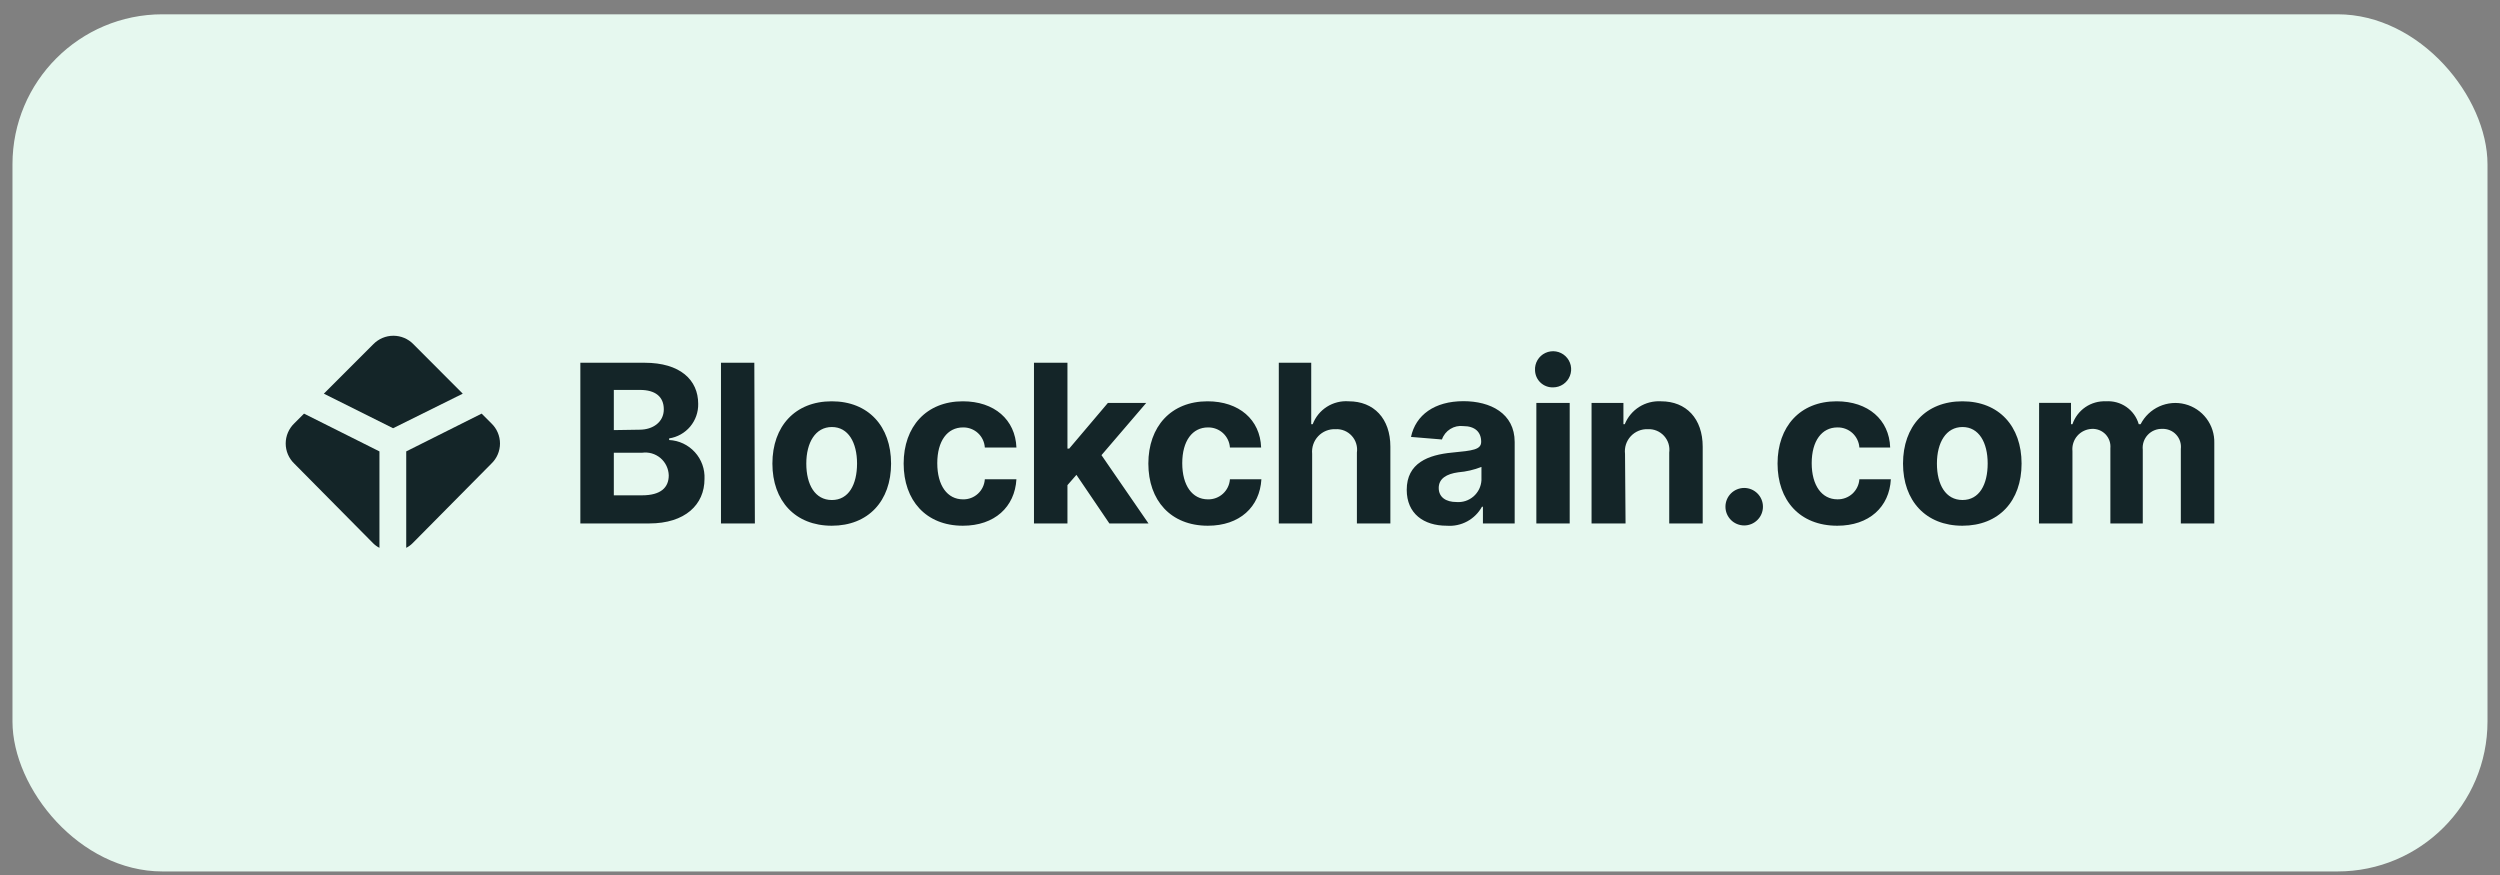
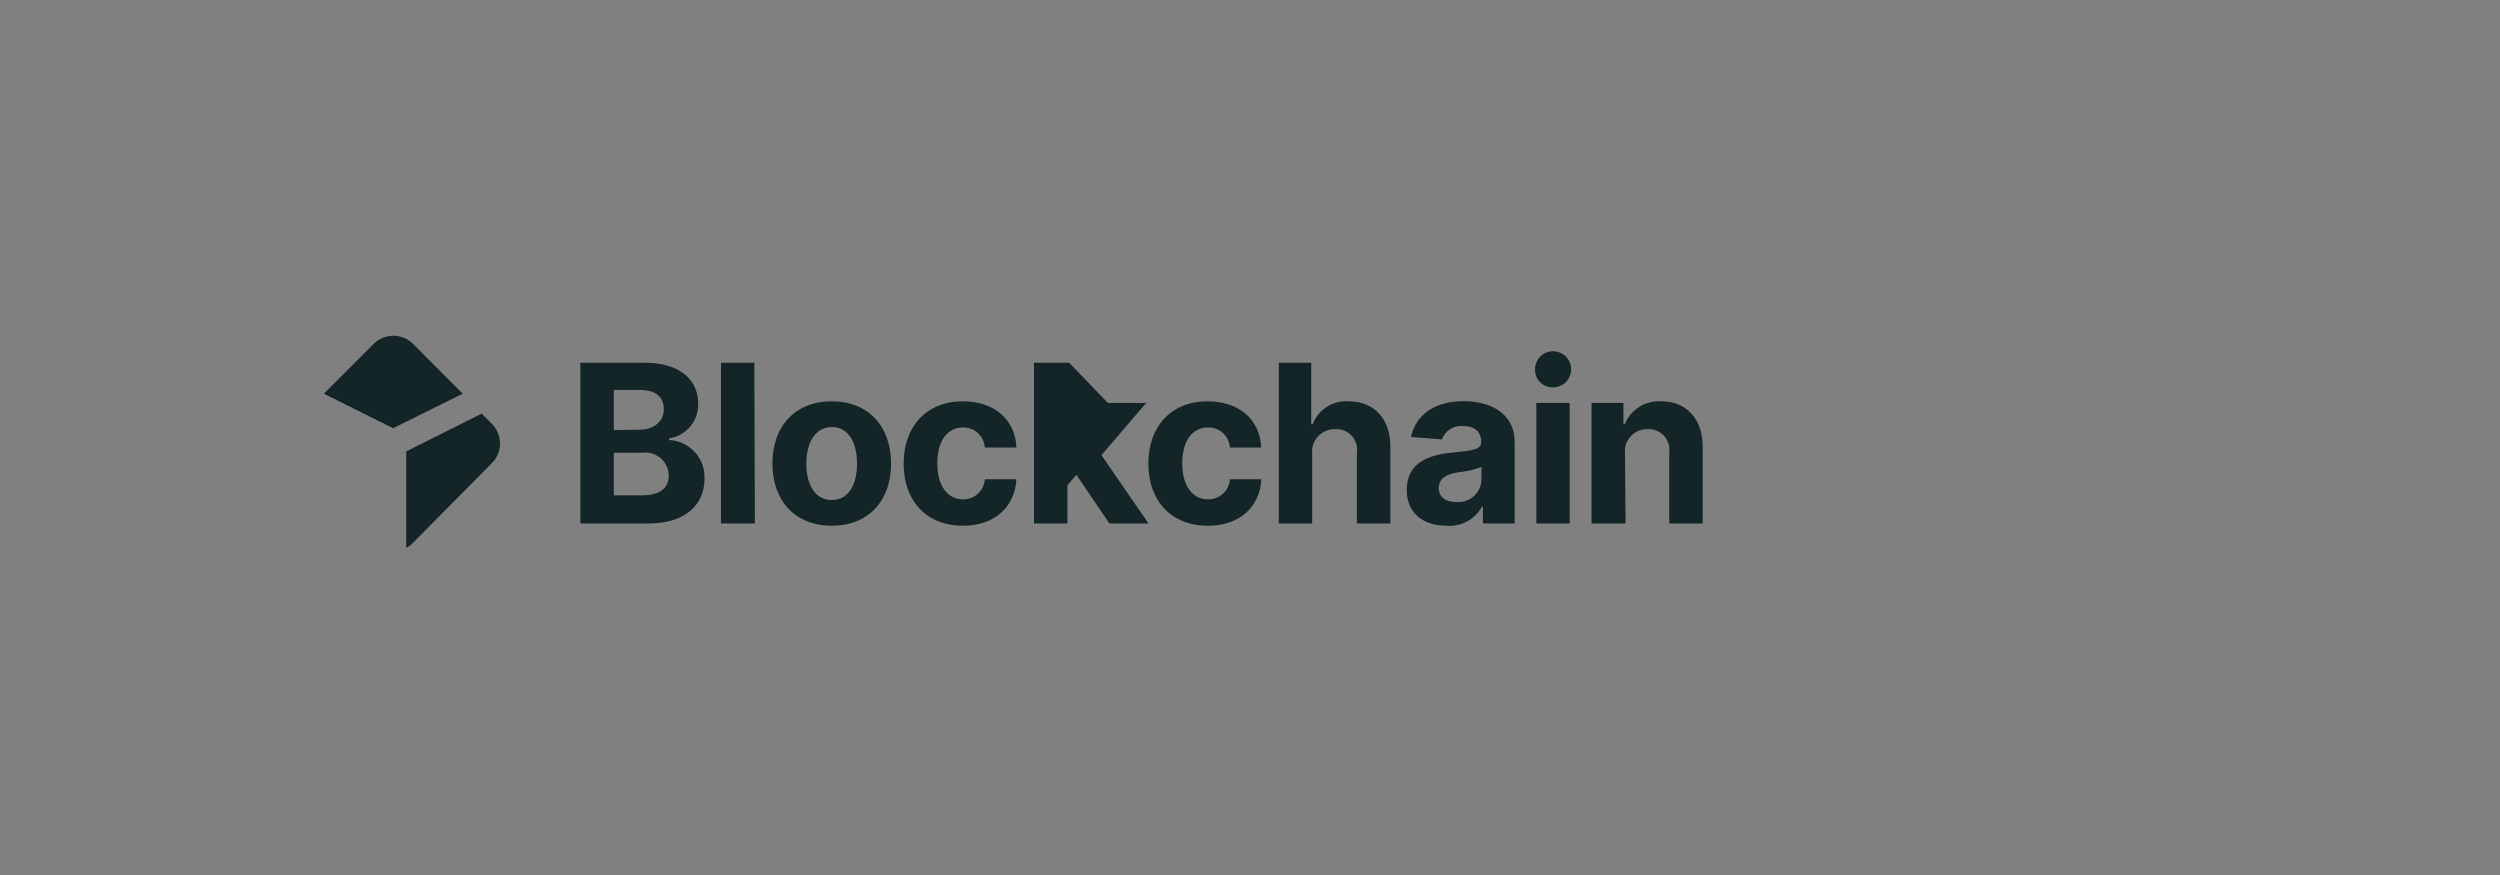
<svg xmlns="http://www.w3.org/2000/svg" width="100" height="35" viewBox="0 0 100 35" fill="none">
  <rect x="0" y="0" width="100" height="35" fill="#808080" stroke="none" />
-   <rect x="0.499" y="0.572" width="99.001" height="34.286" rx="6" fill="#E6F8EF" />
  <g clip-path="url(#clip0_467_41936)">
-     <path d="M12.161 16.545L11.77 16.936C11.662 17.04 11.576 17.165 11.517 17.303C11.458 17.441 11.428 17.59 11.428 17.74C11.428 17.89 11.458 18.038 11.517 18.177C11.576 18.315 11.662 18.439 11.77 18.543L14.921 21.726C14.996 21.802 15.083 21.865 15.178 21.913V18.056L12.161 16.545Z" fill="#142528" />
    <path d="M19.266 16.545L19.657 16.936C19.765 17.04 19.852 17.165 19.91 17.303C19.969 17.441 20 17.59 20 17.74C20 17.89 19.969 18.038 19.91 18.177C19.852 18.315 19.765 18.439 19.657 18.543L16.506 21.726C16.431 21.802 16.345 21.865 16.249 21.913V18.056L19.266 16.545Z" fill="#142528" />
    <path d="M18.51 15.747L16.538 13.77C16.434 13.662 16.309 13.577 16.171 13.518C16.033 13.46 15.885 13.43 15.735 13.43C15.585 13.43 15.437 13.46 15.299 13.518C15.161 13.577 15.036 13.662 14.931 13.77L12.954 15.747L15.724 17.129L18.51 15.747Z" fill="#142528" />
-     <path fill-rule="evenodd" clip-rule="evenodd" d="M61.401 14.815C61.392 14.67 61.427 14.527 61.501 14.402C61.575 14.278 61.685 14.178 61.816 14.117C61.947 14.056 62.094 14.035 62.237 14.058C62.38 14.081 62.513 14.146 62.618 14.245C62.724 14.345 62.797 14.473 62.829 14.614C62.86 14.756 62.849 14.903 62.795 15.038C62.742 15.173 62.65 15.288 62.53 15.37C62.41 15.451 62.269 15.495 62.124 15.495C62.032 15.498 61.94 15.483 61.854 15.45C61.768 15.418 61.688 15.368 61.621 15.305C61.554 15.242 61.5 15.166 61.462 15.082C61.425 14.998 61.404 14.907 61.401 14.815ZM61.454 16.117H62.788V20.938H61.454V16.117ZM25.785 14.51H23.214V20.938H25.968C27.409 20.938 28.18 20.183 28.18 19.16C28.199 18.765 28.061 18.38 27.796 18.088C27.53 17.795 27.16 17.62 26.766 17.601V17.536C27.094 17.486 27.393 17.318 27.607 17.064C27.82 16.809 27.935 16.486 27.928 16.154C27.928 15.195 27.205 14.51 25.785 14.51ZM26.552 16.374C26.552 16.883 26.117 17.188 25.582 17.188L24.553 17.204V15.597H25.603C26.209 15.597 26.552 15.865 26.552 16.374ZM26.75 19.015C26.75 19.497 26.439 19.813 25.678 19.813H24.553V18.11H25.678C25.809 18.091 25.943 18.1 26.071 18.136C26.198 18.173 26.316 18.236 26.418 18.321C26.519 18.407 26.601 18.513 26.658 18.633C26.715 18.752 26.747 18.883 26.75 19.015ZM28.839 20.938H30.195L30.173 14.51H28.839V20.938ZM30.896 18.544C30.896 17.049 31.807 16.052 33.27 16.052C34.732 16.052 35.643 17.049 35.643 18.544C35.643 20.038 34.732 21.029 33.27 21.029C31.807 21.029 30.896 20.033 30.896 18.544ZM34.282 18.541C34.281 17.701 33.933 17.081 33.275 17.081C32.616 17.081 32.252 17.703 32.252 18.544C32.252 19.385 32.6 20.001 33.275 20.001C33.949 20.001 34.281 19.381 34.282 18.541ZM38.514 16.052C37.052 16.052 36.146 17.065 36.146 18.544C36.146 20.012 37.036 21.029 38.514 21.029C39.784 21.029 40.593 20.279 40.657 19.17H39.393C39.379 19.391 39.281 19.598 39.118 19.748C38.955 19.898 38.741 19.979 38.52 19.974C37.893 19.974 37.491 19.422 37.491 18.528C37.491 17.633 37.898 17.097 38.52 17.097C38.741 17.093 38.955 17.174 39.118 17.323C39.281 17.473 39.379 17.68 39.393 17.901H40.657C40.614 16.786 39.773 16.052 38.514 16.052ZM41.359 14.51H42.698V17.944H42.768L44.316 16.117H45.849L44.059 18.206L45.94 20.938H44.375L43.057 18.994L42.698 19.406V20.938H41.359V14.51ZM48.302 16.052C46.84 16.052 45.934 17.065 45.934 18.544C45.934 20.012 46.824 21.029 48.313 21.029C49.588 21.029 50.392 20.279 50.456 19.17H49.197C49.182 19.392 49.082 19.599 48.919 19.748C48.755 19.898 48.54 19.979 48.318 19.974C47.691 19.974 47.29 19.422 47.29 18.528C47.29 17.633 47.697 17.097 48.318 17.097C48.54 17.093 48.755 17.173 48.919 17.323C49.082 17.473 49.182 17.68 49.197 17.901H50.445C50.408 16.786 49.561 16.052 48.302 16.052ZM52.486 20.938H51.152V14.51H52.449V16.969H52.508C52.617 16.681 52.816 16.436 53.076 16.271C53.336 16.106 53.642 16.029 53.949 16.052C54.951 16.052 55.615 16.738 55.615 17.869V20.938H54.276V18.104C54.293 17.984 54.284 17.861 54.248 17.745C54.213 17.629 54.152 17.522 54.069 17.432C53.988 17.342 53.886 17.272 53.774 17.226C53.661 17.18 53.54 17.16 53.418 17.167C53.29 17.162 53.162 17.184 53.043 17.232C52.924 17.281 52.816 17.354 52.728 17.448C52.64 17.541 52.572 17.652 52.531 17.774C52.489 17.895 52.474 18.025 52.486 18.152V20.938ZM58.079 18.104C57.126 18.195 56.269 18.522 56.269 19.594C56.269 20.547 56.949 21.029 57.87 21.029C58.153 21.051 58.437 20.991 58.687 20.856C58.937 20.721 59.142 20.517 59.279 20.269H59.317V20.938H60.587V17.681C60.587 16.529 59.611 16.047 58.54 16.047C57.383 16.047 56.627 16.599 56.44 17.477L57.678 17.579C57.737 17.405 57.855 17.257 58.011 17.16C58.167 17.062 58.352 17.021 58.535 17.044C58.99 17.044 59.247 17.274 59.247 17.67C59.247 17.986 58.92 18.024 58.079 18.104ZM59.258 18.677V19.213C59.25 19.337 59.218 19.457 59.164 19.568C59.109 19.678 59.033 19.777 58.94 19.858C58.846 19.939 58.738 20 58.62 20.039C58.503 20.077 58.379 20.091 58.256 20.081C57.844 20.081 57.549 19.894 57.549 19.519C57.549 19.144 57.86 18.956 58.331 18.892C58.649 18.866 58.961 18.794 59.258 18.677ZM63.662 20.938H65.022L65.001 18.152C64.986 18.026 64.999 17.898 65.038 17.776C65.078 17.655 65.143 17.544 65.23 17.45C65.316 17.357 65.422 17.283 65.54 17.234C65.657 17.185 65.784 17.162 65.912 17.167C66.033 17.161 66.154 17.182 66.266 17.228C66.378 17.274 66.479 17.345 66.561 17.434C66.642 17.524 66.704 17.63 66.74 17.746C66.775 17.862 66.785 17.984 66.769 18.104V20.938H68.108V17.869C68.108 16.744 67.449 16.052 66.442 16.052C66.135 16.034 65.829 16.112 65.568 16.276C65.308 16.441 65.105 16.683 64.99 16.969H64.937V16.117H63.662V20.938Z" fill="#142528" />
-     <path fill-rule="evenodd" clip-rule="evenodd" d="M82.84 16.116H81.564L81.559 20.938H82.898V18.045C82.887 17.934 82.899 17.823 82.933 17.717C82.967 17.611 83.022 17.513 83.096 17.43C83.169 17.346 83.259 17.279 83.36 17.232C83.46 17.185 83.57 17.159 83.681 17.155C83.782 17.151 83.883 17.169 83.977 17.207C84.071 17.245 84.155 17.303 84.225 17.376C84.294 17.45 84.347 17.538 84.38 17.634C84.413 17.73 84.424 17.831 84.415 17.932V20.938H85.711V17.991C85.699 17.884 85.711 17.775 85.745 17.672C85.779 17.57 85.835 17.475 85.909 17.396C85.982 17.317 86.072 17.254 86.172 17.213C86.272 17.171 86.38 17.152 86.488 17.155C86.592 17.151 86.696 17.169 86.792 17.209C86.889 17.248 86.975 17.308 87.046 17.385C87.117 17.461 87.171 17.552 87.203 17.651C87.235 17.751 87.245 17.856 87.233 17.959V20.938H88.572V17.723C88.582 17.37 88.472 17.023 88.259 16.74C88.046 16.457 87.744 16.255 87.401 16.167C87.058 16.079 86.695 16.111 86.373 16.256C86.05 16.402 85.786 16.653 85.625 16.968H85.55C85.469 16.688 85.295 16.445 85.056 16.278C84.817 16.112 84.528 16.032 84.238 16.052C83.945 16.039 83.657 16.121 83.415 16.286C83.174 16.451 82.992 16.691 82.898 16.968H82.84V16.116ZM73.464 16.052C72.002 16.052 71.102 17.064 71.102 18.543C71.102 20.011 71.986 21.029 73.491 21.029C74.766 21.029 75.575 20.279 75.634 19.17H74.375C74.36 19.391 74.26 19.598 74.097 19.748C73.933 19.897 73.718 19.978 73.496 19.973C72.875 19.973 72.468 19.422 72.468 18.527C72.468 17.632 72.875 17.097 73.496 17.097C73.718 17.092 73.933 17.173 74.097 17.322C74.26 17.472 74.36 17.679 74.375 17.9H75.607C75.57 16.786 74.723 16.052 73.464 16.052ZM69.239 19.736C69.099 19.875 69.019 20.065 69.018 20.263C69.017 20.362 69.036 20.46 69.073 20.551C69.111 20.643 69.166 20.726 69.236 20.797C69.305 20.867 69.388 20.922 69.479 20.96C69.571 20.998 69.669 21.018 69.768 21.018C69.967 21.018 70.157 20.939 70.298 20.798C70.439 20.658 70.518 20.467 70.518 20.268C70.518 20.069 70.439 19.878 70.298 19.738C70.157 19.597 69.967 19.518 69.768 19.518C69.57 19.518 69.38 19.596 69.239 19.736ZM76.121 18.543C76.121 17.048 77.032 16.052 78.495 16.052C79.957 16.052 80.863 17.048 80.863 18.543C80.863 20.038 79.957 21.029 78.495 21.029C77.032 21.029 76.121 20.032 76.121 18.543ZM79.507 18.54C79.507 17.701 79.158 17.081 78.5 17.081C77.841 17.081 77.477 17.702 77.477 18.543C77.477 19.384 77.825 20 78.5 20C79.174 20 79.507 19.38 79.507 18.54Z" fill="#142528" />
+     <path fill-rule="evenodd" clip-rule="evenodd" d="M61.401 14.815C61.392 14.67 61.427 14.527 61.501 14.402C61.575 14.278 61.685 14.178 61.816 14.117C61.947 14.056 62.094 14.035 62.237 14.058C62.38 14.081 62.513 14.146 62.618 14.245C62.724 14.345 62.797 14.473 62.829 14.614C62.86 14.756 62.849 14.903 62.795 15.038C62.742 15.173 62.65 15.288 62.53 15.37C62.41 15.451 62.269 15.495 62.124 15.495C62.032 15.498 61.94 15.483 61.854 15.45C61.768 15.418 61.688 15.368 61.621 15.305C61.554 15.242 61.5 15.166 61.462 15.082C61.425 14.998 61.404 14.907 61.401 14.815ZM61.454 16.117H62.788V20.938H61.454V16.117ZM25.785 14.51H23.214V20.938H25.968C27.409 20.938 28.18 20.183 28.18 19.16C28.199 18.765 28.061 18.38 27.796 18.088C27.53 17.795 27.16 17.62 26.766 17.601V17.536C27.094 17.486 27.393 17.318 27.607 17.064C27.82 16.809 27.935 16.486 27.928 16.154C27.928 15.195 27.205 14.51 25.785 14.51ZM26.552 16.374C26.552 16.883 26.117 17.188 25.582 17.188L24.553 17.204V15.597H25.603C26.209 15.597 26.552 15.865 26.552 16.374ZM26.75 19.015C26.75 19.497 26.439 19.813 25.678 19.813H24.553V18.11H25.678C25.809 18.091 25.943 18.1 26.071 18.136C26.198 18.173 26.316 18.236 26.418 18.321C26.519 18.407 26.601 18.513 26.658 18.633C26.715 18.752 26.747 18.883 26.75 19.015ZM28.839 20.938H30.195L30.173 14.51H28.839V20.938ZM30.896 18.544C30.896 17.049 31.807 16.052 33.27 16.052C34.732 16.052 35.643 17.049 35.643 18.544C35.643 20.038 34.732 21.029 33.27 21.029C31.807 21.029 30.896 20.033 30.896 18.544ZM34.282 18.541C34.281 17.701 33.933 17.081 33.275 17.081C32.616 17.081 32.252 17.703 32.252 18.544C32.252 19.385 32.6 20.001 33.275 20.001C33.949 20.001 34.281 19.381 34.282 18.541ZM38.514 16.052C37.052 16.052 36.146 17.065 36.146 18.544C36.146 20.012 37.036 21.029 38.514 21.029C39.784 21.029 40.593 20.279 40.657 19.17H39.393C39.379 19.391 39.281 19.598 39.118 19.748C38.955 19.898 38.741 19.979 38.52 19.974C37.893 19.974 37.491 19.422 37.491 18.528C37.491 17.633 37.898 17.097 38.52 17.097C38.741 17.093 38.955 17.174 39.118 17.323C39.281 17.473 39.379 17.68 39.393 17.901H40.657C40.614 16.786 39.773 16.052 38.514 16.052ZM41.359 14.51H42.698H42.768L44.316 16.117H45.849L44.059 18.206L45.94 20.938H44.375L43.057 18.994L42.698 19.406V20.938H41.359V14.51ZM48.302 16.052C46.84 16.052 45.934 17.065 45.934 18.544C45.934 20.012 46.824 21.029 48.313 21.029C49.588 21.029 50.392 20.279 50.456 19.17H49.197C49.182 19.392 49.082 19.599 48.919 19.748C48.755 19.898 48.54 19.979 48.318 19.974C47.691 19.974 47.29 19.422 47.29 18.528C47.29 17.633 47.697 17.097 48.318 17.097C48.54 17.093 48.755 17.173 48.919 17.323C49.082 17.473 49.182 17.68 49.197 17.901H50.445C50.408 16.786 49.561 16.052 48.302 16.052ZM52.486 20.938H51.152V14.51H52.449V16.969H52.508C52.617 16.681 52.816 16.436 53.076 16.271C53.336 16.106 53.642 16.029 53.949 16.052C54.951 16.052 55.615 16.738 55.615 17.869V20.938H54.276V18.104C54.293 17.984 54.284 17.861 54.248 17.745C54.213 17.629 54.152 17.522 54.069 17.432C53.988 17.342 53.886 17.272 53.774 17.226C53.661 17.18 53.54 17.16 53.418 17.167C53.29 17.162 53.162 17.184 53.043 17.232C52.924 17.281 52.816 17.354 52.728 17.448C52.64 17.541 52.572 17.652 52.531 17.774C52.489 17.895 52.474 18.025 52.486 18.152V20.938ZM58.079 18.104C57.126 18.195 56.269 18.522 56.269 19.594C56.269 20.547 56.949 21.029 57.87 21.029C58.153 21.051 58.437 20.991 58.687 20.856C58.937 20.721 59.142 20.517 59.279 20.269H59.317V20.938H60.587V17.681C60.587 16.529 59.611 16.047 58.54 16.047C57.383 16.047 56.627 16.599 56.44 17.477L57.678 17.579C57.737 17.405 57.855 17.257 58.011 17.16C58.167 17.062 58.352 17.021 58.535 17.044C58.99 17.044 59.247 17.274 59.247 17.67C59.247 17.986 58.92 18.024 58.079 18.104ZM59.258 18.677V19.213C59.25 19.337 59.218 19.457 59.164 19.568C59.109 19.678 59.033 19.777 58.94 19.858C58.846 19.939 58.738 20 58.62 20.039C58.503 20.077 58.379 20.091 58.256 20.081C57.844 20.081 57.549 19.894 57.549 19.519C57.549 19.144 57.86 18.956 58.331 18.892C58.649 18.866 58.961 18.794 59.258 18.677ZM63.662 20.938H65.022L65.001 18.152C64.986 18.026 64.999 17.898 65.038 17.776C65.078 17.655 65.143 17.544 65.23 17.45C65.316 17.357 65.422 17.283 65.54 17.234C65.657 17.185 65.784 17.162 65.912 17.167C66.033 17.161 66.154 17.182 66.266 17.228C66.378 17.274 66.479 17.345 66.561 17.434C66.642 17.524 66.704 17.63 66.74 17.746C66.775 17.862 66.785 17.984 66.769 18.104V20.938H68.108V17.869C68.108 16.744 67.449 16.052 66.442 16.052C66.135 16.034 65.829 16.112 65.568 16.276C65.308 16.441 65.105 16.683 64.99 16.969H64.937V16.117H63.662V20.938Z" fill="#142528" />
  </g>
  <defs>
    <clipPath id="clip0_467_41936">
      <rect width="77.144" height="8.572" fill="white" transform="translate(11.428 13.43)" />
    </clipPath>
  </defs>
</svg>